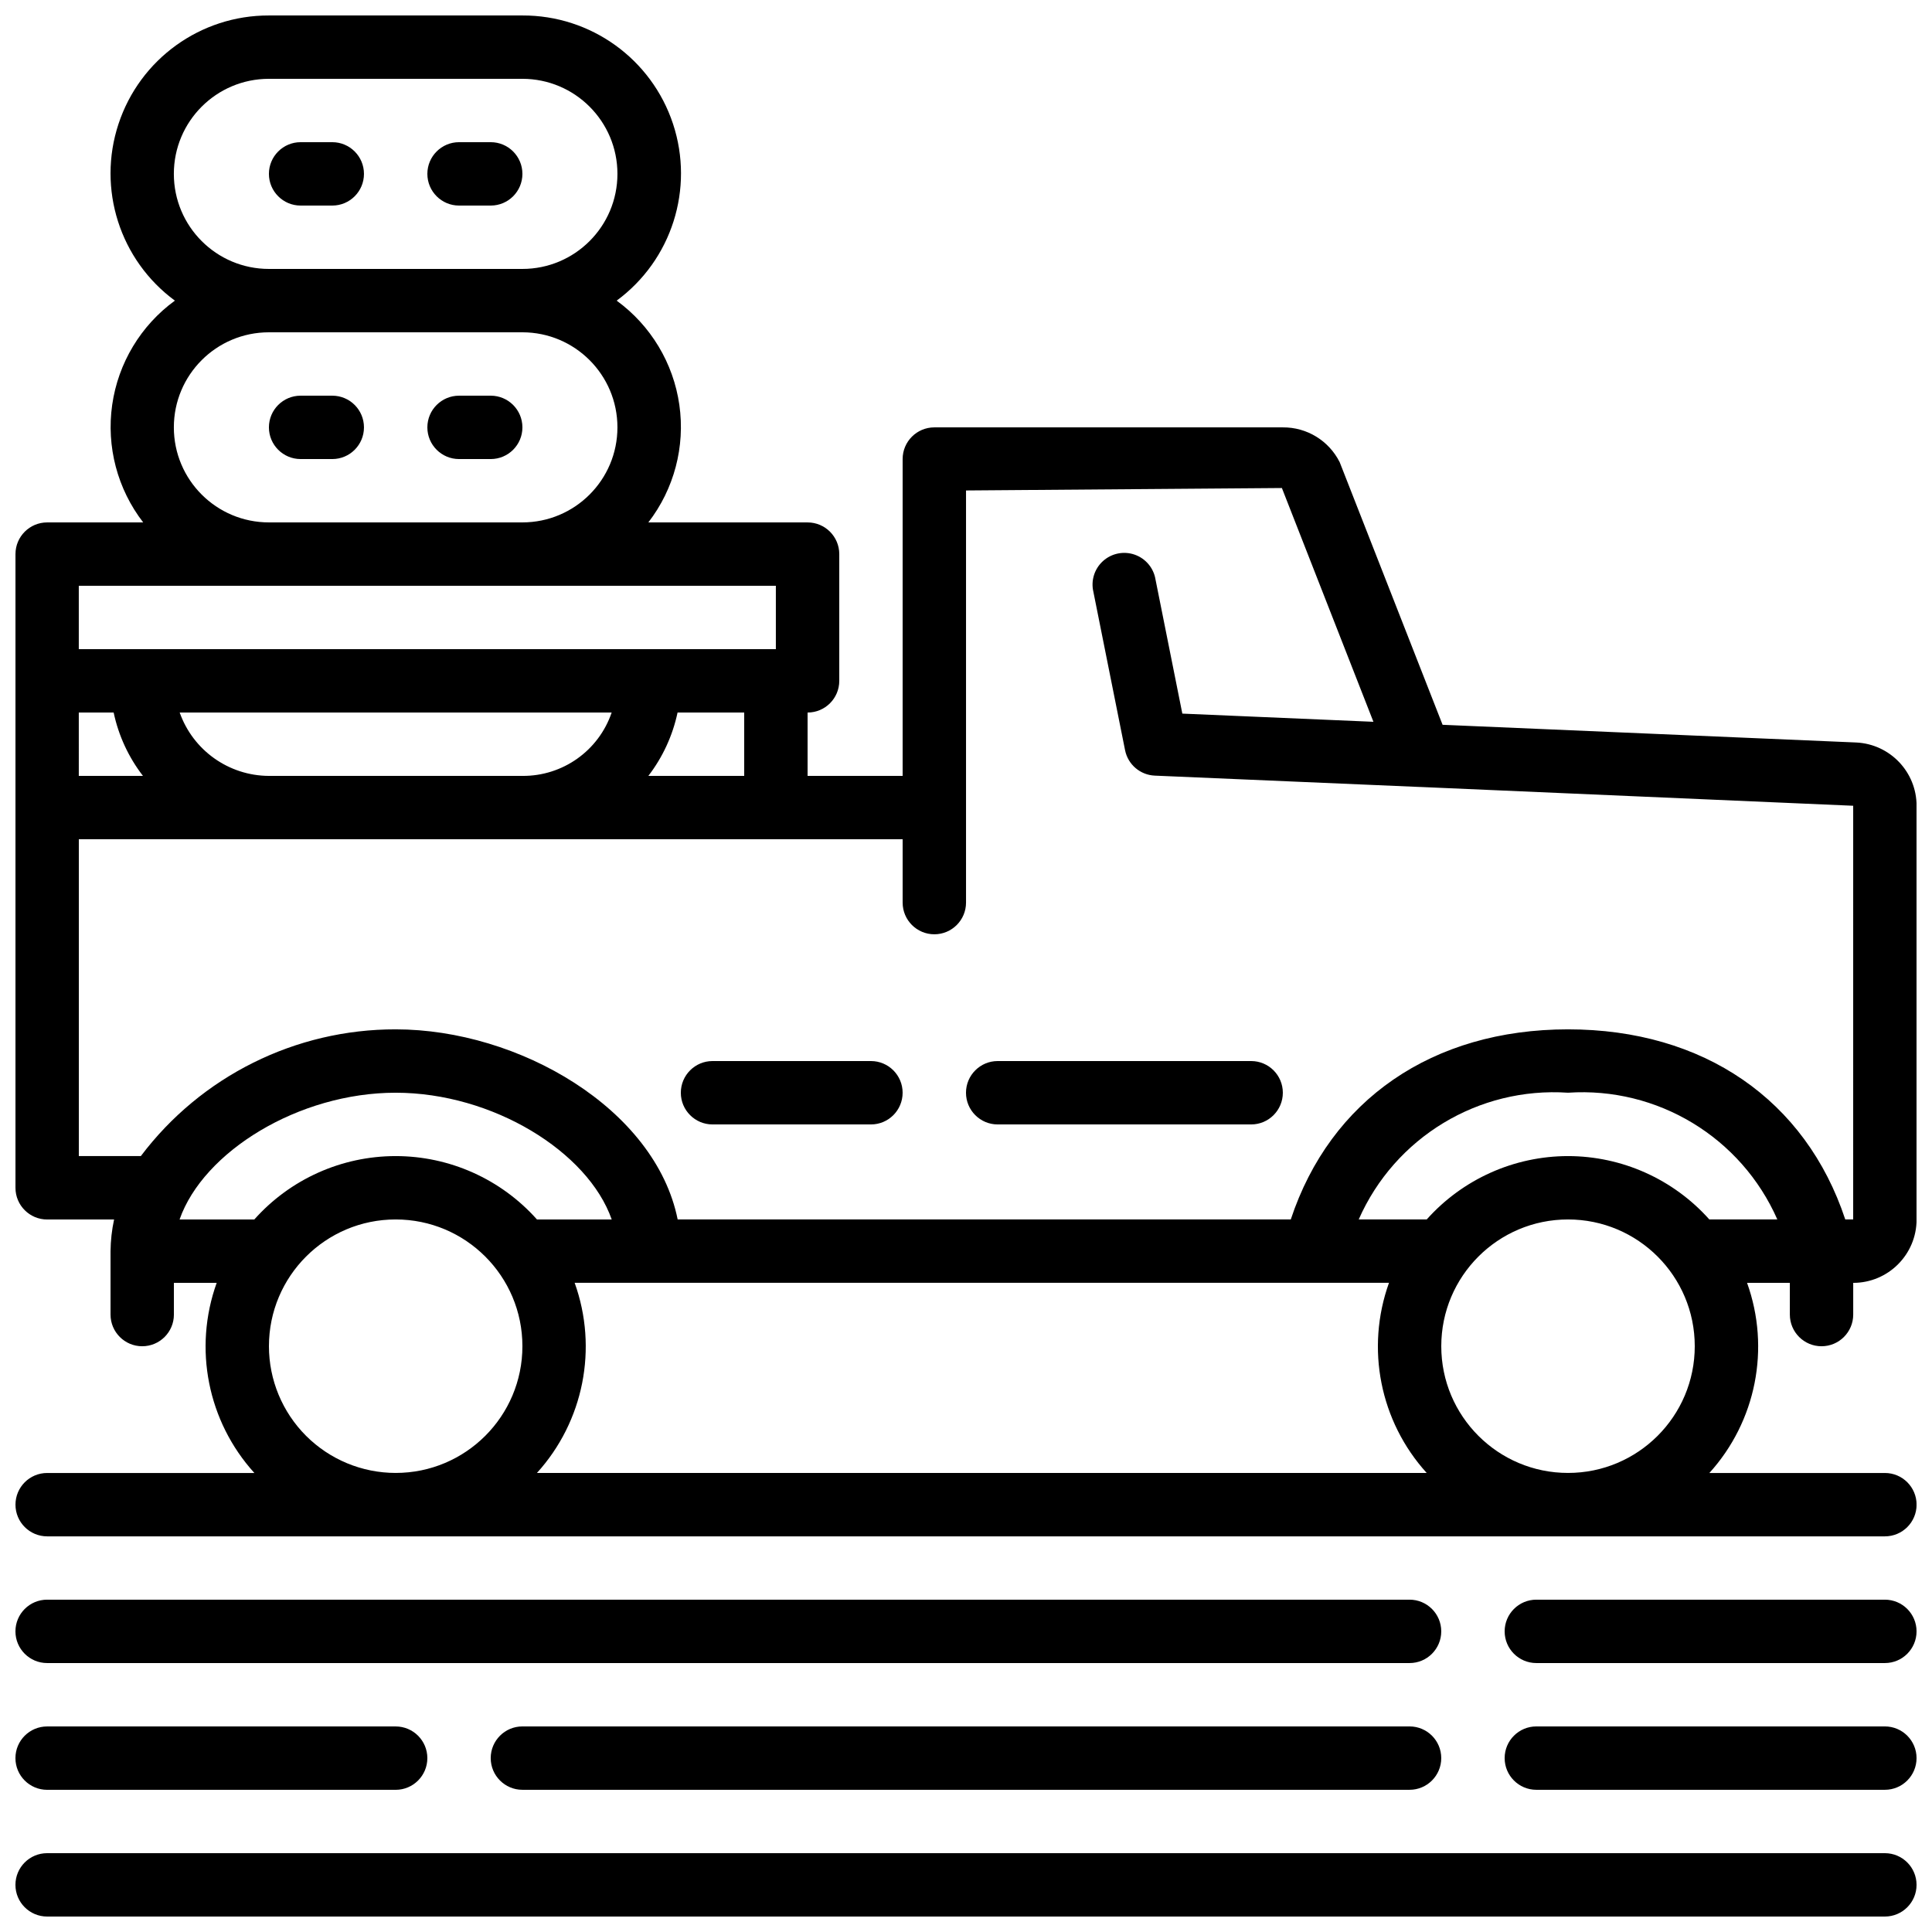
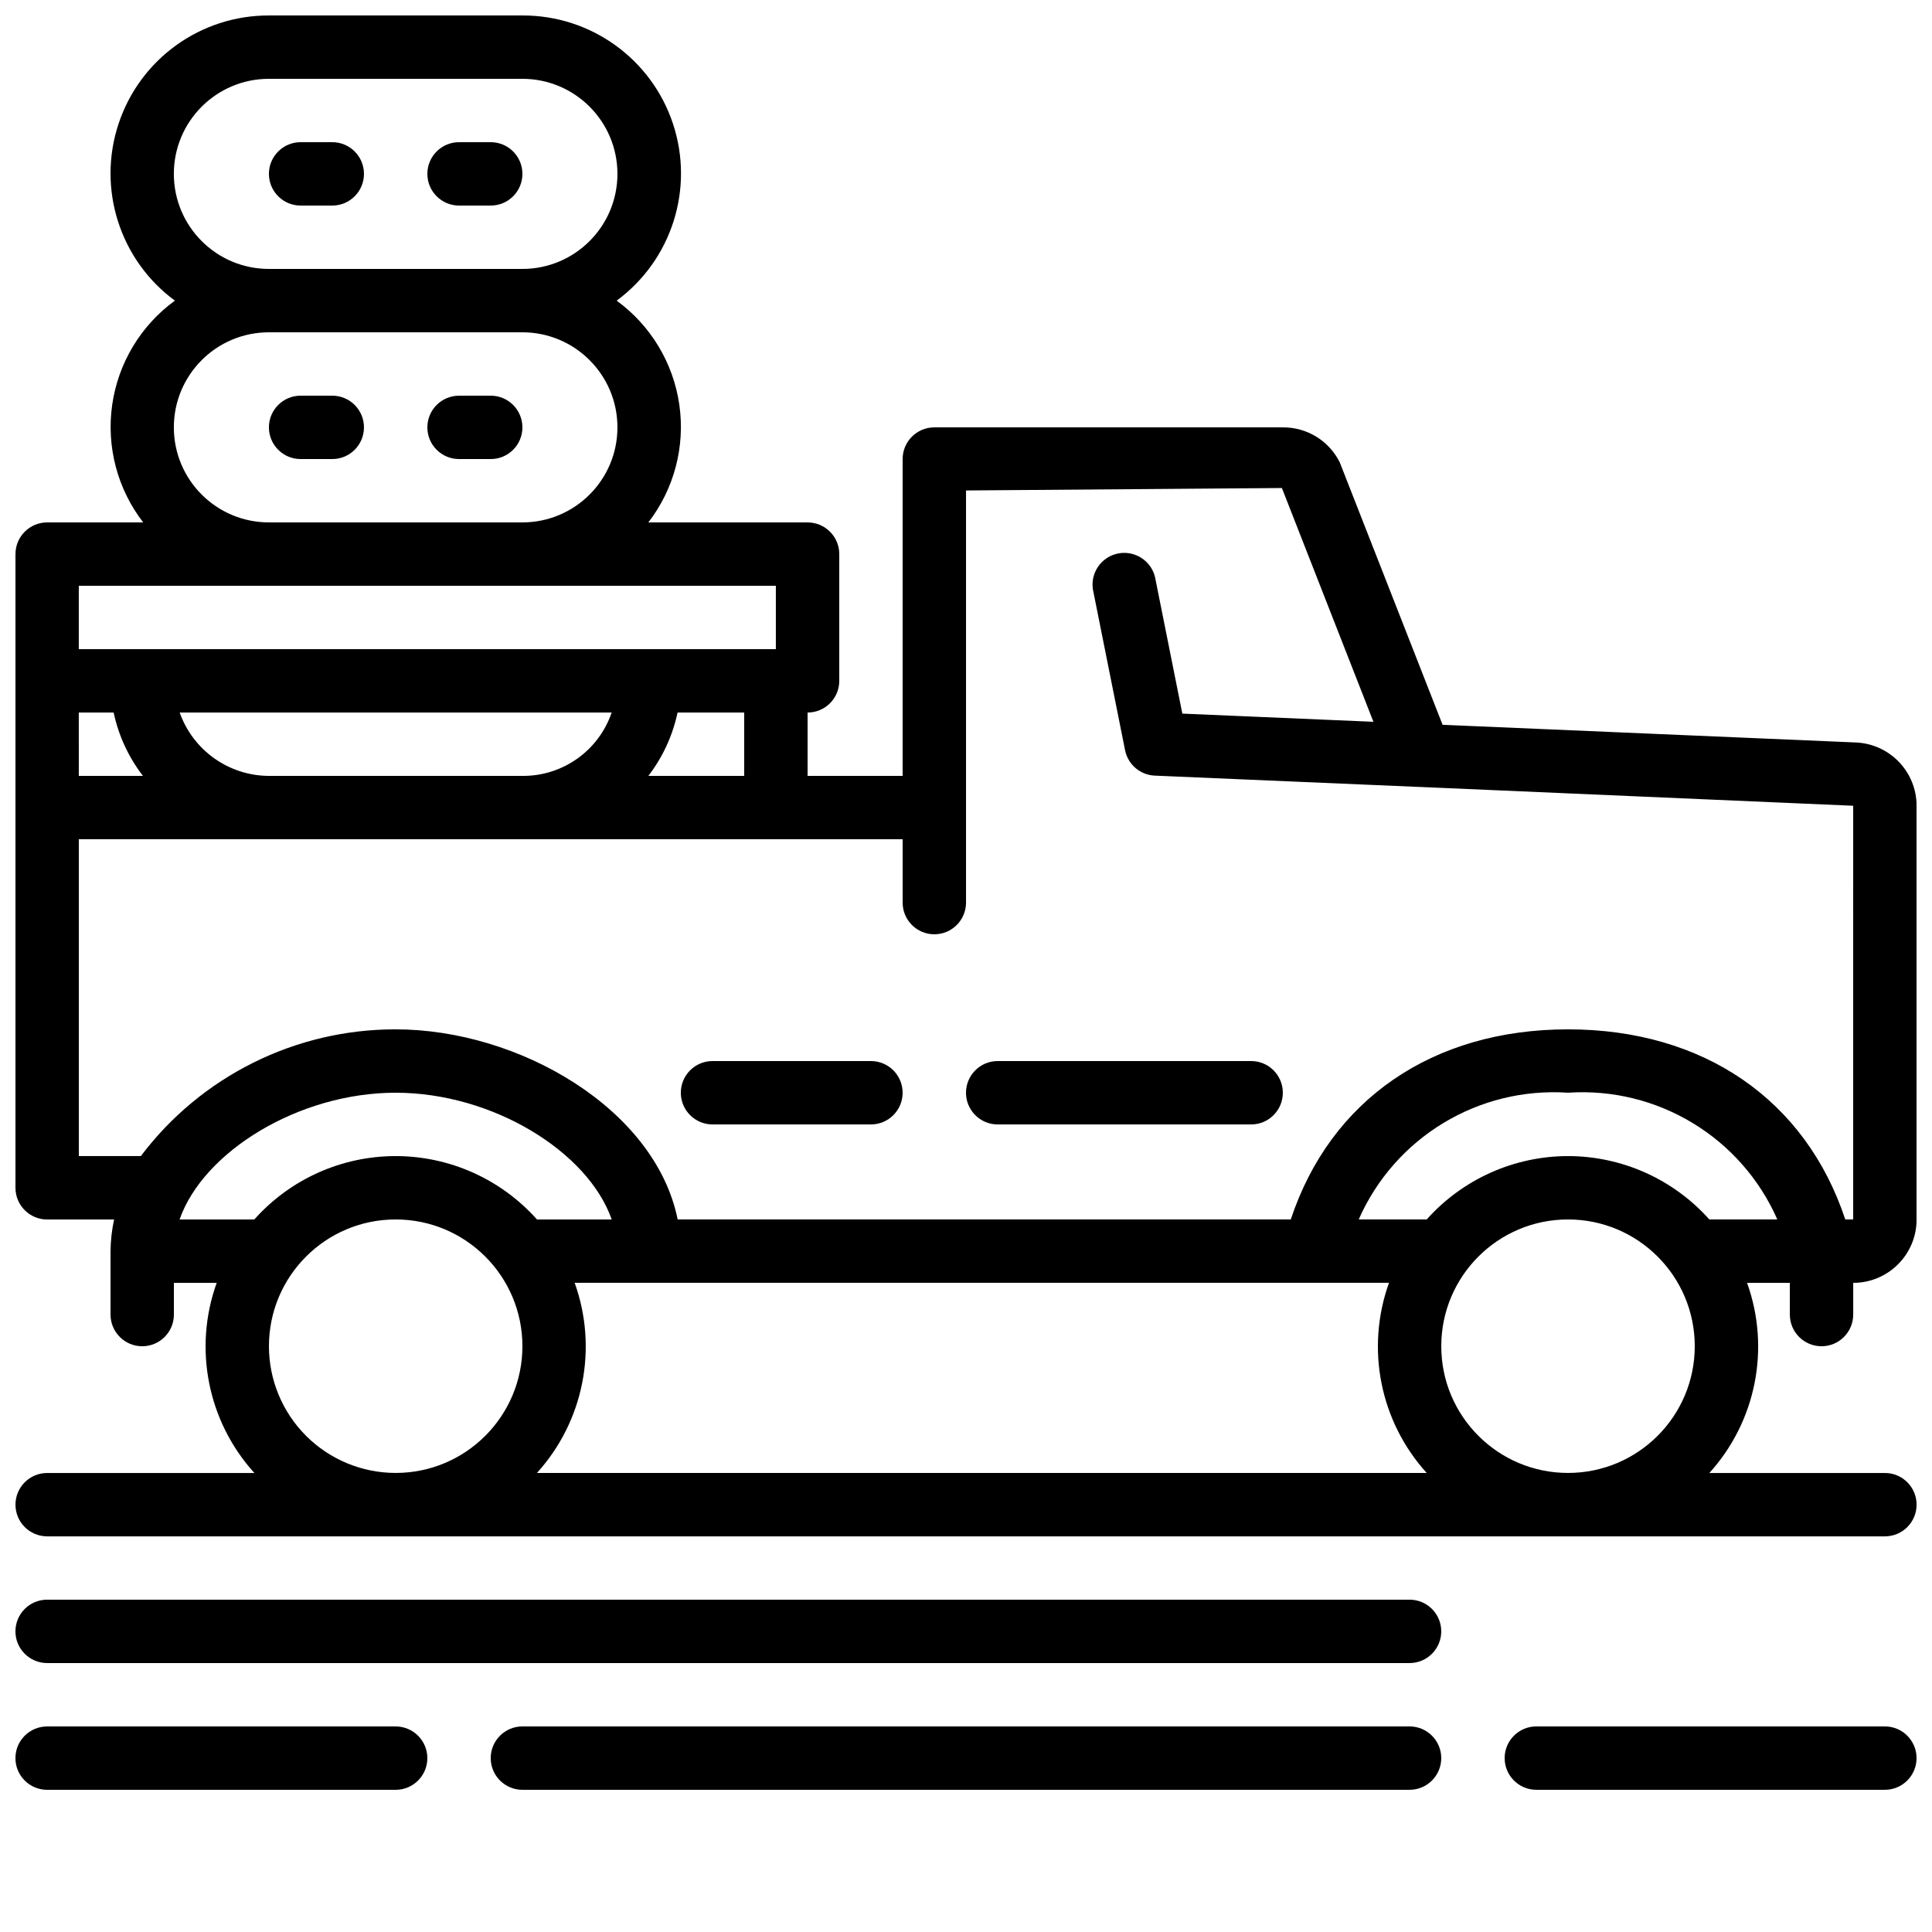
<svg xmlns="http://www.w3.org/2000/svg" width="800px" height="800px" version="1.1" viewBox="144 144 512 512">
  <defs>
    <clipPath id="f">
-       <path d="m148.09 635h503.81v16.902h-503.81z" />
-     </clipPath>
+       </clipPath>
    <clipPath id="e">
      <path d="m542 567h109.9v18h-109.9z" />
    </clipPath>
    <clipPath id="d">
      <path d="m542 601h109.9v18h-109.9z" />
    </clipPath>
    <clipPath id="c">
      <path d="m148.09 567h377.91v18h-377.91z" />
    </clipPath>
    <clipPath id="b">
      <path d="m148.09 601h109.91v18h-109.91z" />
    </clipPath>
    <clipPath id="a">
      <path d="m148.09 148.09h503.81v403.91h-503.81z" />
    </clipPath>
  </defs>
  <g clip-path="url(#f)">
    <path d="m643.51 635.11h-487.02c-4.641 0-8.398 3.758-8.398 8.398 0 4.637 3.758 8.395 8.398 8.395h487.02c4.637 0 8.395-3.758 8.395-8.395 0-4.641-3.758-8.398-8.395-8.398z" />
  </g>
  <g clip-path="url(#e)">
-     <path d="m643.51 567.93h-92.367c-4.637 0-8.395 3.762-8.395 8.398s3.758 8.398 8.395 8.398h92.367c4.637 0 8.395-3.762 8.395-8.398s-3.758-8.398-8.395-8.398z" />
-   </g>
+     </g>
  <g clip-path="url(#d)">
    <path d="m643.51 601.52h-92.367c-4.637 0-8.395 3.758-8.395 8.395s3.758 8.398 8.395 8.398h92.367c4.637 0 8.395-3.762 8.395-8.398s-3.758-8.395-8.395-8.395z" />
  </g>
  <g clip-path="url(#c)">
-     <path d="m517.55 567.93h-361.06c-4.641 0-8.398 3.762-8.398 8.398s3.758 8.398 8.398 8.398h361.06c4.637 0 8.395-3.762 8.395-8.398s-3.758-8.398-8.395-8.398z" />
+     <path d="m517.55 567.93h-361.06c-4.641 0-8.398 3.762-8.398 8.398s3.758 8.398 8.398 8.398h361.06c4.637 0 8.395-3.762 8.395-8.398s-3.758-8.398-8.395-8.398" />
  </g>
  <g clip-path="url(#b)">
    <path d="m156.49 618.32h92.363c4.637 0 8.398-3.762 8.398-8.398s-3.762-8.395-8.398-8.395h-92.363c-4.641 0-8.398 3.758-8.398 8.395s3.758 8.398 8.398 8.398z" />
  </g>
  <path d="m517.55 601.52h-235.11c-4.637 0-8.395 3.758-8.395 8.395s3.758 8.398 8.395 8.398h235.11c4.637 0 8.395-3.762 8.395-8.398s-3.758-8.395-8.395-8.395z" />
  <g clip-path="url(#a)">
    <path d="m635.95 340.77-109.65-4.691-27.266-69.586c-2.852-5.699-8.691-9.281-15.066-9.234h-92.363c-4.637 0-8.398 3.758-8.398 8.395v83.969h-25.188v-16.793c4.637 0 8.395-3.758 8.395-8.398v-33.586c0-4.637-3.758-8.398-8.395-8.398h-42.203c6.832-8.852 9.797-20.09 8.215-31.16-1.582-11.07-7.574-21.031-16.613-27.617 14.594-10.738 20.621-29.645 14.938-46.848-5.688-17.199-21.793-28.793-39.91-28.723h-67.172c-18.109-0.051-34.199 11.547-39.871 28.746-5.676 17.195 0.355 36.094 14.941 46.824-9.039 6.586-15.031 16.547-16.613 27.617-1.582 11.07 1.383 22.309 8.215 31.16h-25.449c-4.641 0-8.398 3.762-8.398 8.398v167.94c0 4.637 3.758 8.395 8.398 8.395h17.734c-0.594 2.762-0.91 5.574-0.941 8.398v16.793c0 4.637 3.758 8.398 8.395 8.398 4.641 0 8.398-3.762 8.398-8.398v-8.398h11.336c-6.234 17.352-2.394 36.727 9.992 50.383h-54.914c-4.641 0-8.398 3.758-8.398 8.398 0 4.637 3.758 8.395 8.398 8.395h487.02c4.637 0 8.395-3.758 8.395-8.395 0-4.641-3.758-8.398-8.395-8.398h-46.52c12.383-13.656 16.227-33.031 9.992-50.383h11.336v8.398c0 4.637 3.758 8.398 8.395 8.398 4.641 0 8.398-3.762 8.398-8.398v-8.398c9.273 0 16.793-7.516 16.793-16.793v-109.64c0-8.945-7.016-16.32-15.953-16.77zm-294.73 8.852h-25.402c3.801-4.949 6.445-10.688 7.742-16.793h17.66zm-176.34-16.793h9.238c1.293 6.109 3.949 11.848 7.766 16.793h-17.004zm26.734 0h114.48c-3.441 10.113-12.973 16.879-23.656 16.793h-67.172c-10.637-0.043-20.102-6.766-23.648-16.793zm-1.543-142.75c0-13.914 11.277-25.191 25.191-25.191h67.172c13.914 0 25.191 11.277 25.191 25.191 0 13.91-11.277 25.191-25.191 25.191h-67.172c-13.914 0-25.191-11.281-25.191-25.191zm0 67.176c0-13.914 11.277-25.191 25.191-25.191h67.172c13.914 0 25.191 11.277 25.191 25.191 0 13.91-11.277 25.188-25.191 25.188h-67.172c-13.914 0-25.191-11.277-25.191-25.188zm-25.191 41.984h184.73v16.793h-184.73zm26.711 167.93c6.281-17.961 31.547-33.586 57.258-33.586 25.711 0 50.977 15.625 57.258 33.586h-19.809c-9.516-10.684-23.141-16.793-37.449-16.793-14.309 0-27.934 6.109-37.449 16.793zm300.77 16.793h19.734c-6.234 17.352-2.394 36.727 9.992 50.383h-235.79c12.387-13.656 16.227-33.031 9.992-50.383zm-277.09 16.797c0-18.551 15.035-33.59 33.586-33.59s33.586 15.039 33.586 33.59c0 18.547-15.035 33.586-33.586 33.586-8.906 0-17.449-3.539-23.75-9.836-6.297-6.301-9.836-14.844-9.836-23.75zm310.68 0c0-18.551 15.039-33.59 33.59-33.59 18.551 0 33.586 15.039 33.586 33.59 0 18.547-15.035 33.586-33.586 33.586-18.551 0-33.59-15.039-33.59-33.586zm33.59-50.383c-14.305 0.012-27.926 6.121-37.449 16.793h-18.02c9.574-21.758 31.75-35.188 55.469-33.586 23.715-1.602 45.895 11.828 55.469 33.586h-18.02c-9.523-10.672-23.145-16.781-37.449-16.793zm75.57 16.793h-2.098c-10.496-31.68-37.535-50.379-73.473-50.379s-62.977 18.699-73.473 50.379h-162.48c-5.926-29.336-42.094-50.379-74.73-50.379-26.539-0.043-51.555 12.398-67.535 33.586h-16.434v-83.969h218.32v16.793c0 4.641 3.762 8.398 8.398 8.398 4.637 0 8.398-3.758 8.398-8.398v-109.22l83.707-0.648 24.258 61.953-50.641-2.168-7.113-35.559c-0.496-3.031-2.609-5.543-5.504-6.562-2.894-1.016-6.113-0.371-8.395 1.68-2.285 2.055-3.266 5.188-2.559 8.172l8.398 41.984c0.766 3.781 4.012 6.551 7.867 6.719l70.156 3.004h0.184l114.75 4.981z" />
  </g>
  <path d="m374.81 425.19h-41.984c-4.637 0-8.398 3.762-8.398 8.398 0 4.637 3.762 8.398 8.398 8.398h41.984c4.637 0 8.395-3.762 8.395-8.398 0-4.637-3.758-8.398-8.395-8.398z" />
  <path d="m475.57 425.19h-67.176c-4.637 0-8.395 3.762-8.395 8.398 0 4.637 3.758 8.398 8.395 8.398h67.176c4.637 0 8.395-3.762 8.395-8.398 0-4.637-3.758-8.398-8.395-8.398z" />
  <path d="m232.06 248.86h-8.398c-4.637 0-8.395 3.758-8.395 8.398 0 4.637 3.758 8.395 8.395 8.395h8.398c4.637 0 8.395-3.758 8.395-8.395 0-4.641-3.758-8.398-8.395-8.398z" />
  <path d="m274.05 248.86h-8.398c-4.637 0-8.395 3.758-8.395 8.398 0 4.637 3.758 8.395 8.395 8.395h8.398c4.637 0 8.395-3.758 8.395-8.395 0-4.641-3.758-8.398-8.395-8.398z" />
  <path d="m232.06 181.68h-8.398c-4.637 0-8.395 3.762-8.395 8.398s3.758 8.398 8.395 8.398h8.398c4.637 0 8.395-3.762 8.395-8.398s-3.758-8.398-8.395-8.398z" />
  <path d="m274.05 181.68h-8.398c-4.637 0-8.395 3.762-8.395 8.398s3.758 8.398 8.395 8.398h8.398c4.637 0 8.395-3.762 8.395-8.398s-3.758-8.398-8.395-8.398z" />
</svg>